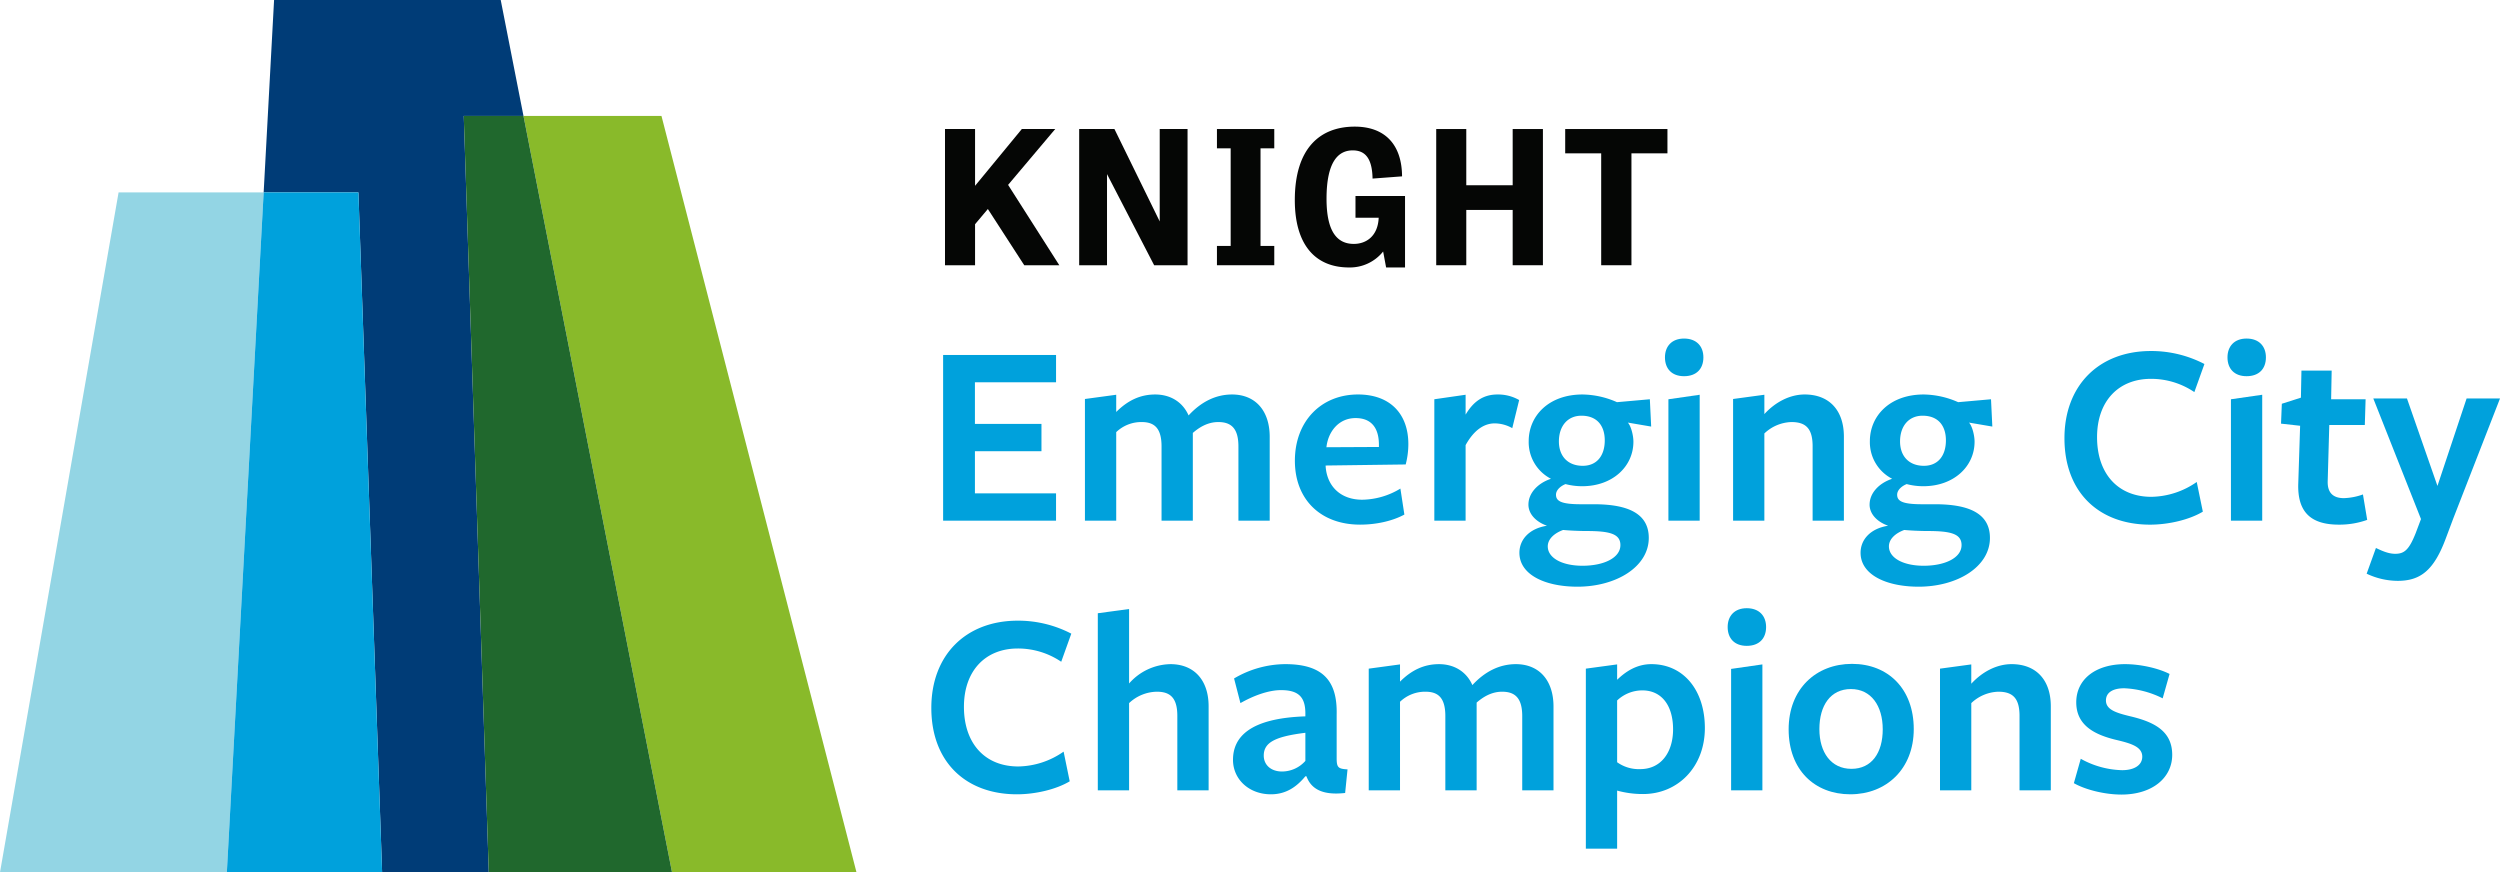
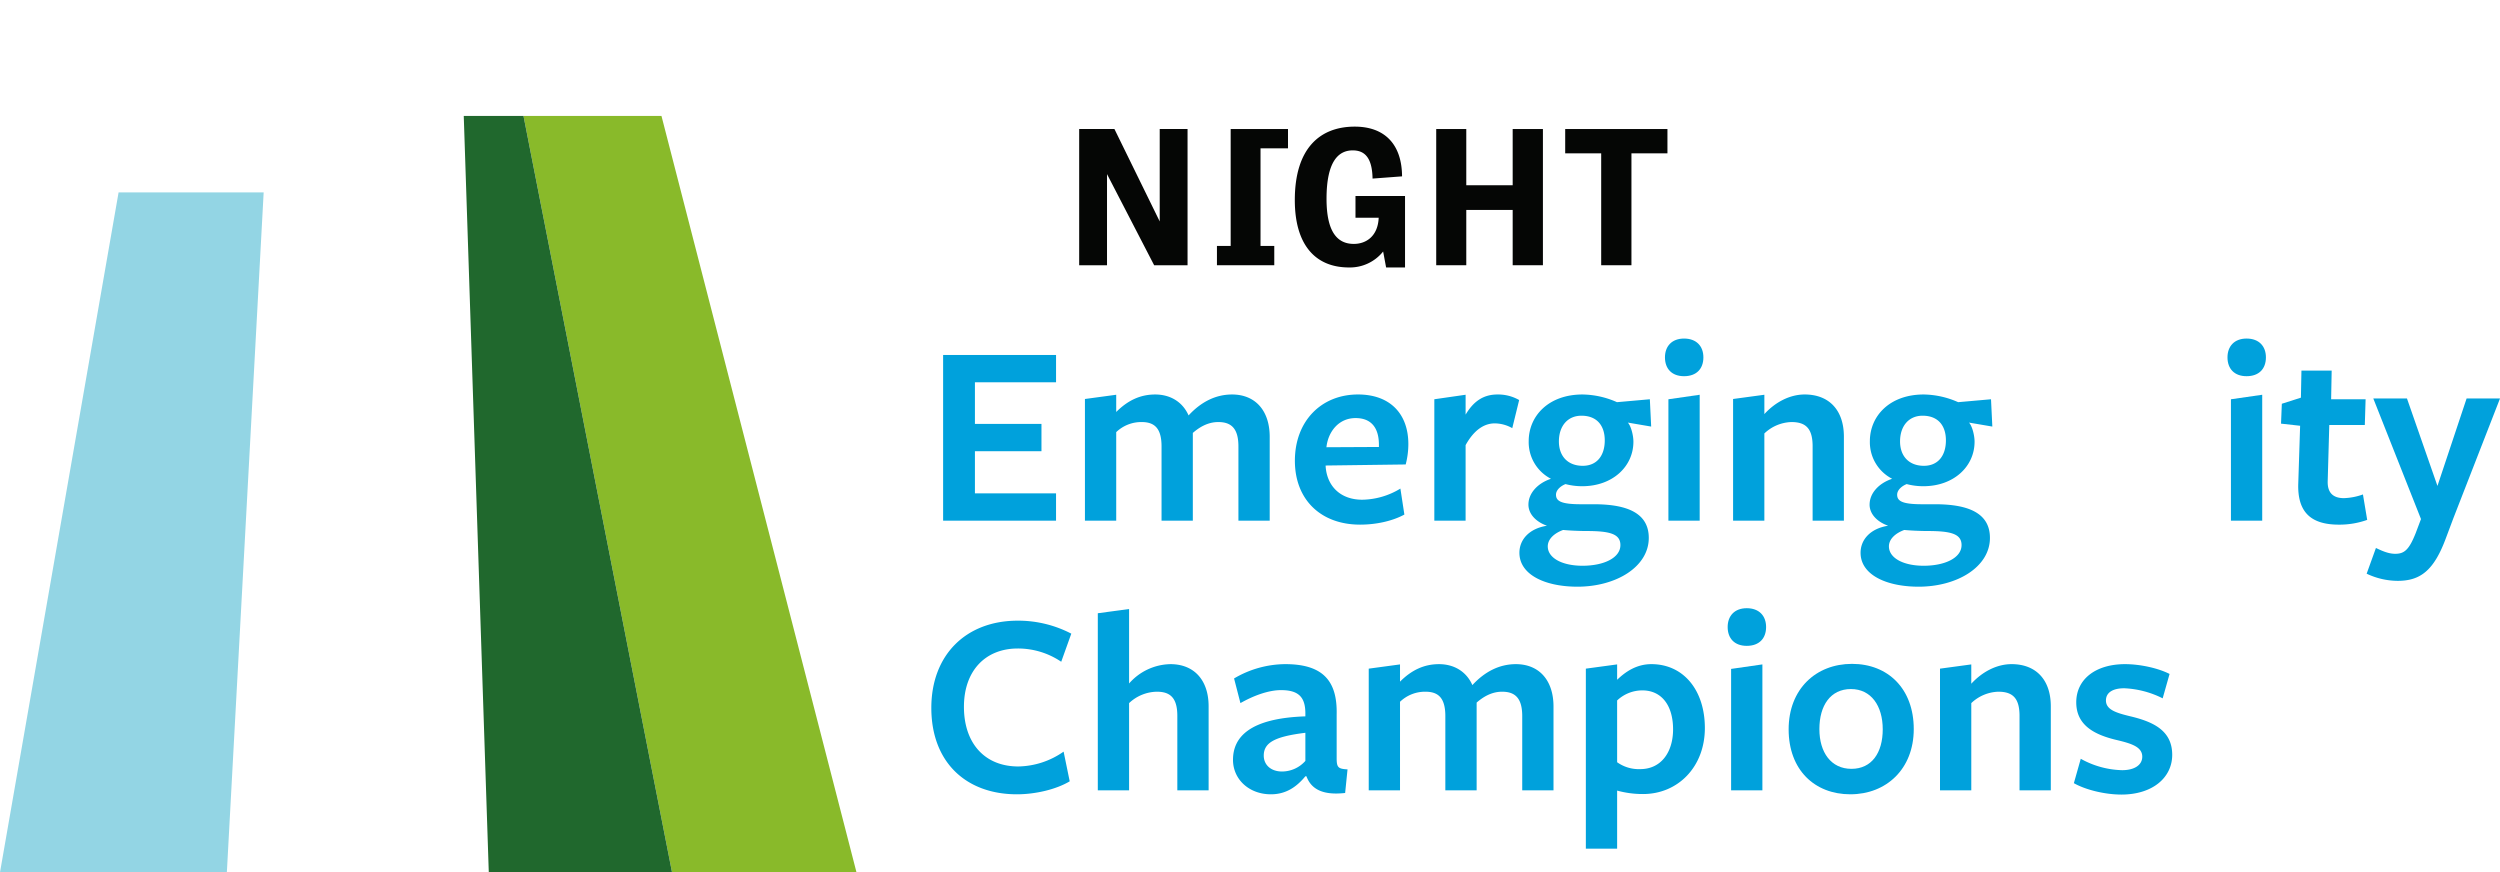
<svg xmlns="http://www.w3.org/2000/svg" width="1072.769" height="374.31" viewBox="0 0 1072.769 374.31">
  <defs>
    <clipPath id="a">
      <rect width="1072.769" height="374.31" fill="none" />
    </clipPath>
  </defs>
  <g transform="translate(0)">
    <path d="M50.888,82.552,0,374.31H97.347L113.14,82.552Z" fill="#93d5e4" />
-     <path d="M117.608,0l-4.469,82.552H153.8L163.972,374.31H209.74L199,49.757h25.633L214.86,0Z" fill="#003c77" />
-     <path d="M113.14,82.552,97.347,374.31h66.626L153.8,82.552Z" fill="#00a1dc" />
    <path d="M224.632,49.757,288.366,374.31h79.16L283.843,49.757Z" fill="#89ba2a" />
    <path d="M199,49.757,209.74,374.31h78.626L224.632,49.757Z" fill="#20682d" />
    <path d="M404.7,223.423v-71.1h48.459v11.717H418.346V181.9H446.9V193.62H418.346v18.087h34.809v11.716Z" fill="#00a1dc" />
    <g clip-path="url(#a)">
      <path d="M531.417,223.423V191.572c0-7.735-3.072-10.465-8.645-10.465-4.664,0-8.3,2.388-10.921,4.664v37.652H498.429V191.572c0-7.735-2.958-10.465-8.532-10.465a15.522,15.522,0,0,0-10.92,4.321v38H465.554V171.21l13.423-1.821v7.395c4.891-4.891,10.238-7.507,16.721-7.507,6.371,0,11.717,3.071,14.333,8.985,5.233-5.688,11.489-8.985,18.656-8.985,9.9,0,16.153,6.825,16.153,18.2v35.946Z" fill="#00a1dc" />
      <path d="M568.842,200.1c.568,8.531,6.37,14.333,15.7,14.333a32.264,32.264,0,0,0,16.38-4.778l1.706,11.148c-5.005,2.73-11.944,4.323-19,4.323-16.835,0-27.983-10.693-27.983-27.415,0-17.063,11.375-28.438,27.073-28.438,13.878,0,21.614,8.418,21.614,21.272a34.73,34.73,0,0,1-1.138,8.759c-.114,0-34.353.455-34.353.455Zm22.864-8.3v-.91c0-7.053-3.071-11.489-10.01-11.489-7.394,0-11.831,6.029-12.513,12.513Z" fill="#00a1dc" />
      <path d="M628.9,223.423H615.481v-52.1l13.423-1.935v8.533c3.3-5.574,7.508-8.645,13.65-8.645a18.1,18.1,0,0,1,9.328,2.388l-2.957,12.058a15.547,15.547,0,0,0-7.508-2.047c-4.664,0-8.986,2.957-12.513,9.327Z" fill="#00a1dc" />
      <path d="M655.864,216.484c0-4.777,3.867-9.1,9.669-11.034a17.656,17.656,0,0,1-9.556-16.153c0-10.807,8.532-20.021,23.092-20.021a37.413,37.413,0,0,1,14.788,3.3l14.106-1.251.568,11.717-10.01-1.707c1.365,1.479,2.389,5.46,2.389,8.191,0,10.692-8.987,19.11-21.955,19.11a27.48,27.48,0,0,1-7.166-.91c-1.82.683-4.1,2.389-4.1,4.55,0,2.844,2.389,4.1,10.807,4.1h5.459c15.016,0,23.547,4.209,23.547,14.447,0,12.4-13.991,20.93-30.6,20.93-13.878,0-24.912-5.118-24.912-14.56,0-5.46,3.981-10.352,11.83-11.6-4.55-1.592-7.962-4.891-7.962-9.1m8.3,17.973c0,4.891,6.028,8.3,14.9,8.3,9.214,0,16.267-3.413,16.267-8.873,0-4.891-4.778-6.029-14.56-6.029-3.3,0-7.849-.227-10.011-.455-3.754,1.365-6.6,3.868-6.6,7.053m15.015-34.581c6.029,0,9.441-4.322,9.441-10.92,0-6.257-3.3-10.579-10.01-10.579-5.915,0-9.669,4.436-9.669,11.034,0,6.256,3.754,10.465,10.238,10.465" fill="#00a1dc" />
      <path d="M722.638,161.428c-5.232,0-8.19-3.186-8.19-8.078,0-4.776,2.958-8.075,8.19-8.075,5.346,0,8.3,3.3,8.3,8.075,0,4.892-2.958,8.078-8.3,8.078m-6.711,62v-52.1l13.422-1.935v54.034Z" fill="#00a1dc" />
      <path d="M777.807,223.423V191.458c0-7.735-3.072-10.351-9.1-10.351A17.576,17.576,0,0,0,757.1,186v37.426H743.681V171.21l13.423-1.821v8.3c4.664-5.119,10.92-8.416,17.29-8.416,10.579,0,16.836,6.825,16.836,18.086v36.06Z" fill="#00a1dc" />
      <path d="M802.263,216.484c0-4.777,3.868-9.1,9.67-11.034a17.656,17.656,0,0,1-9.556-16.153c0-10.807,8.532-20.021,23.092-20.021a37.414,37.414,0,0,1,14.788,3.3l14.1-1.251.569,11.717-10.01-1.707c1.365,1.479,2.389,5.46,2.389,8.191,0,10.692-8.987,19.11-21.955,19.11a27.479,27.479,0,0,1-7.166-.91c-1.82.683-4.1,2.389-4.1,4.55,0,2.844,2.388,4.1,10.806,4.1h5.46c15.016,0,23.547,4.209,23.547,14.447,0,12.4-13.991,20.93-30.6,20.93-13.878,0-24.912-5.118-24.912-14.56,0-5.46,3.981-10.352,11.83-11.6-4.55-1.592-7.963-4.891-7.963-9.1m8.3,17.973c0,4.891,6.029,8.3,14.9,8.3,9.214,0,16.267-3.413,16.267-8.873,0-4.891-4.778-6.029-14.561-6.029-3.3,0-7.849-.227-10.01-.455-3.754,1.365-6.6,3.868-6.6,7.053m15.016-34.581c6.029,0,9.441-4.322,9.441-10.92,0-6.257-3.3-10.579-10.01-10.579-5.915,0-9.669,4.436-9.669,11.034,0,6.256,3.754,10.465,10.238,10.465" fill="#00a1dc" />
-       <path d="M941.612,168.252a33.062,33.062,0,0,0-18.655-5.688c-13.879,0-23.093,9.556-23.093,25.026,0,15.7,8.987,25.6,23.32,25.6a34.827,34.827,0,0,0,19.451-6.371l2.617,12.741c-5.688,3.412-14.561,5.574-22.637,5.574-21.84,0-36.742-13.765-36.742-37.084,0-22.75,14.9-37.425,37.084-37.425a49.357,49.357,0,0,1,22.978,5.574Z" fill="#00a1dc" />
      <path d="M964.022,161.428c-5.232,0-8.19-3.186-8.19-8.078,0-4.776,2.958-8.075,8.19-8.075,5.347,0,8.3,3.3,8.3,8.075,0,4.892-2.957,8.078-8.3,8.078m-6.711,62v-52.1l13.423-1.935v54.034Z" fill="#00a1dc" />
      <path d="M1003.607,225.129c-11.716,0-17.859-5.119-17.4-17.746L987,182.7l-8.19-.91.341-8.532,8.19-2.616.228-11.6h12.968l-.228,12.286H1015.1l-.341,11.034H999.512l-.682,24.229c-.114,4.892,2.388,7.167,6.939,7.167a26.149,26.149,0,0,0,8.19-1.593l1.82,10.92a35.514,35.514,0,0,1-12.172,2.048" fill="#00a1dc" />
      <path d="M1052.748,222.4l-3.071,8.19c-5.233,14.333-11.148,18.656-20.817,18.656a31.279,31.279,0,0,1-13.309-3.072l3.981-11.034c3.072,1.479,5.574,2.5,8.3,2.5,3.868,0,5.915-1.706,8.759-8.873l2.275-6.029L1018.4,170.983h14.446l13.082,37.538,12.513-37.538h14.333Z" fill="#00a1dc" />
      <path d="M455.379,283.965a33.062,33.062,0,0,0-18.655-5.688c-13.879,0-23.092,9.555-23.092,25.026,0,15.7,8.986,25.594,23.319,25.594a34.832,34.832,0,0,0,19.452-6.37l2.616,12.741c-5.688,3.412-14.56,5.573-22.637,5.573-21.84,0-36.742-13.764-36.742-37.083,0-22.751,14.9-37.425,37.084-37.425a49.337,49.337,0,0,1,22.977,5.574Z" fill="#00a1dc" />
      <path d="M505.2,339.135V307.17c0-7.735-3.072-10.351-8.759-10.351A17.758,17.758,0,0,0,484.5,301.71v37.425H471.077V263.148l13.423-1.82v31.965a24.083,24.083,0,0,1,17.745-8.3c10.124,0,16.381,6.824,16.381,18.086v36.06Z" fill="#00a1dc" />
      <path d="M560.145,333.105c-3.754,4.551-8.3,7.736-14.788,7.736-9.441,0-16.267-6.484-16.267-14.788,0-9.669,7.053-17.859,31.055-18.656v-1.251c0-7.052-2.958-10.01-10.465-10.01-5.347,0-11.831,2.389-17.4,5.574l-2.731-10.579a43.59,43.59,0,0,1,21.955-6.143c16.153,0,22.409,7.167,22.068,21.613v18.77c0,3.981.682,4.549,4.664,4.777l-1.024,10.124c-10.01,1.138-14.674-1.934-16.608-7.167Zm0-18.655c-13.082,1.593-17.859,4.209-17.859,9.783,0,3.982,3.071,6.825,7.849,6.825a13.426,13.426,0,0,0,10.01-4.55Z" fill="#00a1dc" />
      <path d="M653.2,339.135V307.284c0-7.735-3.072-10.465-8.645-10.465-4.664,0-8.3,2.389-10.921,4.664v37.652H620.206V307.284c0-7.735-2.957-10.465-8.531-10.465a15.515,15.515,0,0,0-10.92,4.323v37.993H587.332V286.923l13.423-1.821V292.5c4.891-4.891,10.238-7.507,16.721-7.507,6.371,0,11.717,3.071,14.333,8.986,5.233-5.688,11.489-8.986,18.656-8.986,9.9,0,16.153,6.824,16.153,18.2v35.946Z" fill="#00a1dc" />
      <path d="M708.593,284.988c13.878,0,22.978,11.262,22.978,27.415,0,16.722-11.6,28.324-26.5,28.324a41.116,41.116,0,0,1-11.148-1.479V364.16H680.5V286.922l13.423-1.82v6.6c3.526-3.413,8.3-6.712,14.674-6.712m-14.674,42.089a16,16,0,0,0,9.9,2.957c8.986,0,14.105-7.28,14.105-17.063,0-10.237-4.892-16.721-13.2-16.721a15.708,15.708,0,0,0-10.807,4.323Z" fill="#00a1dc" />
      <path d="M749.544,277.14c-5.232,0-8.19-3.186-8.19-8.077,0-4.777,2.958-8.076,8.19-8.076,5.347,0,8.3,3.3,8.3,8.076,0,4.891-2.957,8.077-8.3,8.077m-6.711,61.995v-52.1l13.423-1.934v54.033Z" fill="#00a1dc" />
      <path d="M794.02,340.841c-15.356,0-26.5-10.465-26.5-27.87,0-17.29,11.716-28.1,27.187-28.1s26.5,10.692,26.5,27.983c0,17.176-11.83,27.983-27.187,27.983m.228-45.16c-8.759,0-13.537,7.053-13.537,17.177,0,10.01,5.006,17.062,13.765,17.062,8.644,0,13.422-6.825,13.422-16.949s-5.005-17.29-13.65-17.29" fill="#00a1dc" />
      <path d="M866.595,339.135V307.17c0-7.735-3.072-10.351-9.1-10.351a17.577,17.577,0,0,0-11.6,4.891v37.425H832.469V286.923l13.423-1.821v8.3c4.664-5.119,10.92-8.417,17.29-8.417,10.579,0,16.836,6.824,16.836,18.086v36.06Z" fill="#00a1dc" />
      <path d="M910.275,340.955c-6.825,0-15.129-1.933-20.361-4.891l2.957-10.465a38.185,38.185,0,0,0,17.746,4.891c5.232,0,8.645-2.161,8.645-5.8,0-4.1-4.437-5.574-10.579-7.052-9.9-2.275-17.746-6.371-17.746-16.267s8.3-16.38,20.931-16.38c6.484,0,14.219,1.706,19.111,4.209l-2.959,10.465a40.464,40.464,0,0,0-16.493-4.323c-4.892,0-7.849,1.82-7.849,5.233,0,3.981,4.436,5.346,10.579,6.825,10.01,2.389,17.859,6.257,17.859,16.494,0,9.783-8.418,17.063-21.841,17.063" fill="#00a1dc" />
-       <path d="M418.408,79.733l20.068-24.366h14.33L432.582,79.334l21.976,34.48h-15.05L423.9,89.687l-5.495,6.531v17.6h-12.9V55.367h12.9Z" fill="#050605" />
      <path d="M495.253,113.814l-20.224-39.1v39.1H463.084V55.367h15.128l19.431,39.654V55.367h11.944v58.447Z" fill="#050605" />
-       <path d="M540.9,105.534H546.8v8.28h-24.6v-8.28h5.89V63.65h-5.89V55.366h24.6V63.65H540.9Z" fill="#050605" />
+       <path d="M540.9,105.534H546.8v8.28h-24.6v-8.28h5.89V63.65V55.366h24.6V63.65H540.9Z" fill="#050605" />
      <path d="M581.649,84.113H602.91v30.655h-8.12l-1.275-6.848a18.218,18.218,0,0,1-14.651,6.848c-14.651,0-23.251-9.953-23.251-28.9,0-22.3,10.83-31.531,25.719-31.531,12.821,0,20.224,7.564,20.3,21.339l-12.66.954c-.157-9.633-3.9-12.1-8.519-12.1-6.211,0-11.229,4.854-11.229,20.78,0,14.334,4.7,19.352,11.706,19.352,5.413,0,10.353-3.426,10.67-11.229h-9.954Z" fill="#050605" />
      <path d="M662.077,113.814H649.1V90.085H629.192v23.729h-12.9V55.367h12.9V79.494H649.1V55.367h12.977Z" fill="#050605" />
      <path d="M687.084,65.8H671.639V55.367h43.875V65.8H700.065v48.016H687.084Z" fill="#050605" />
    </g>
  </g>
</svg>